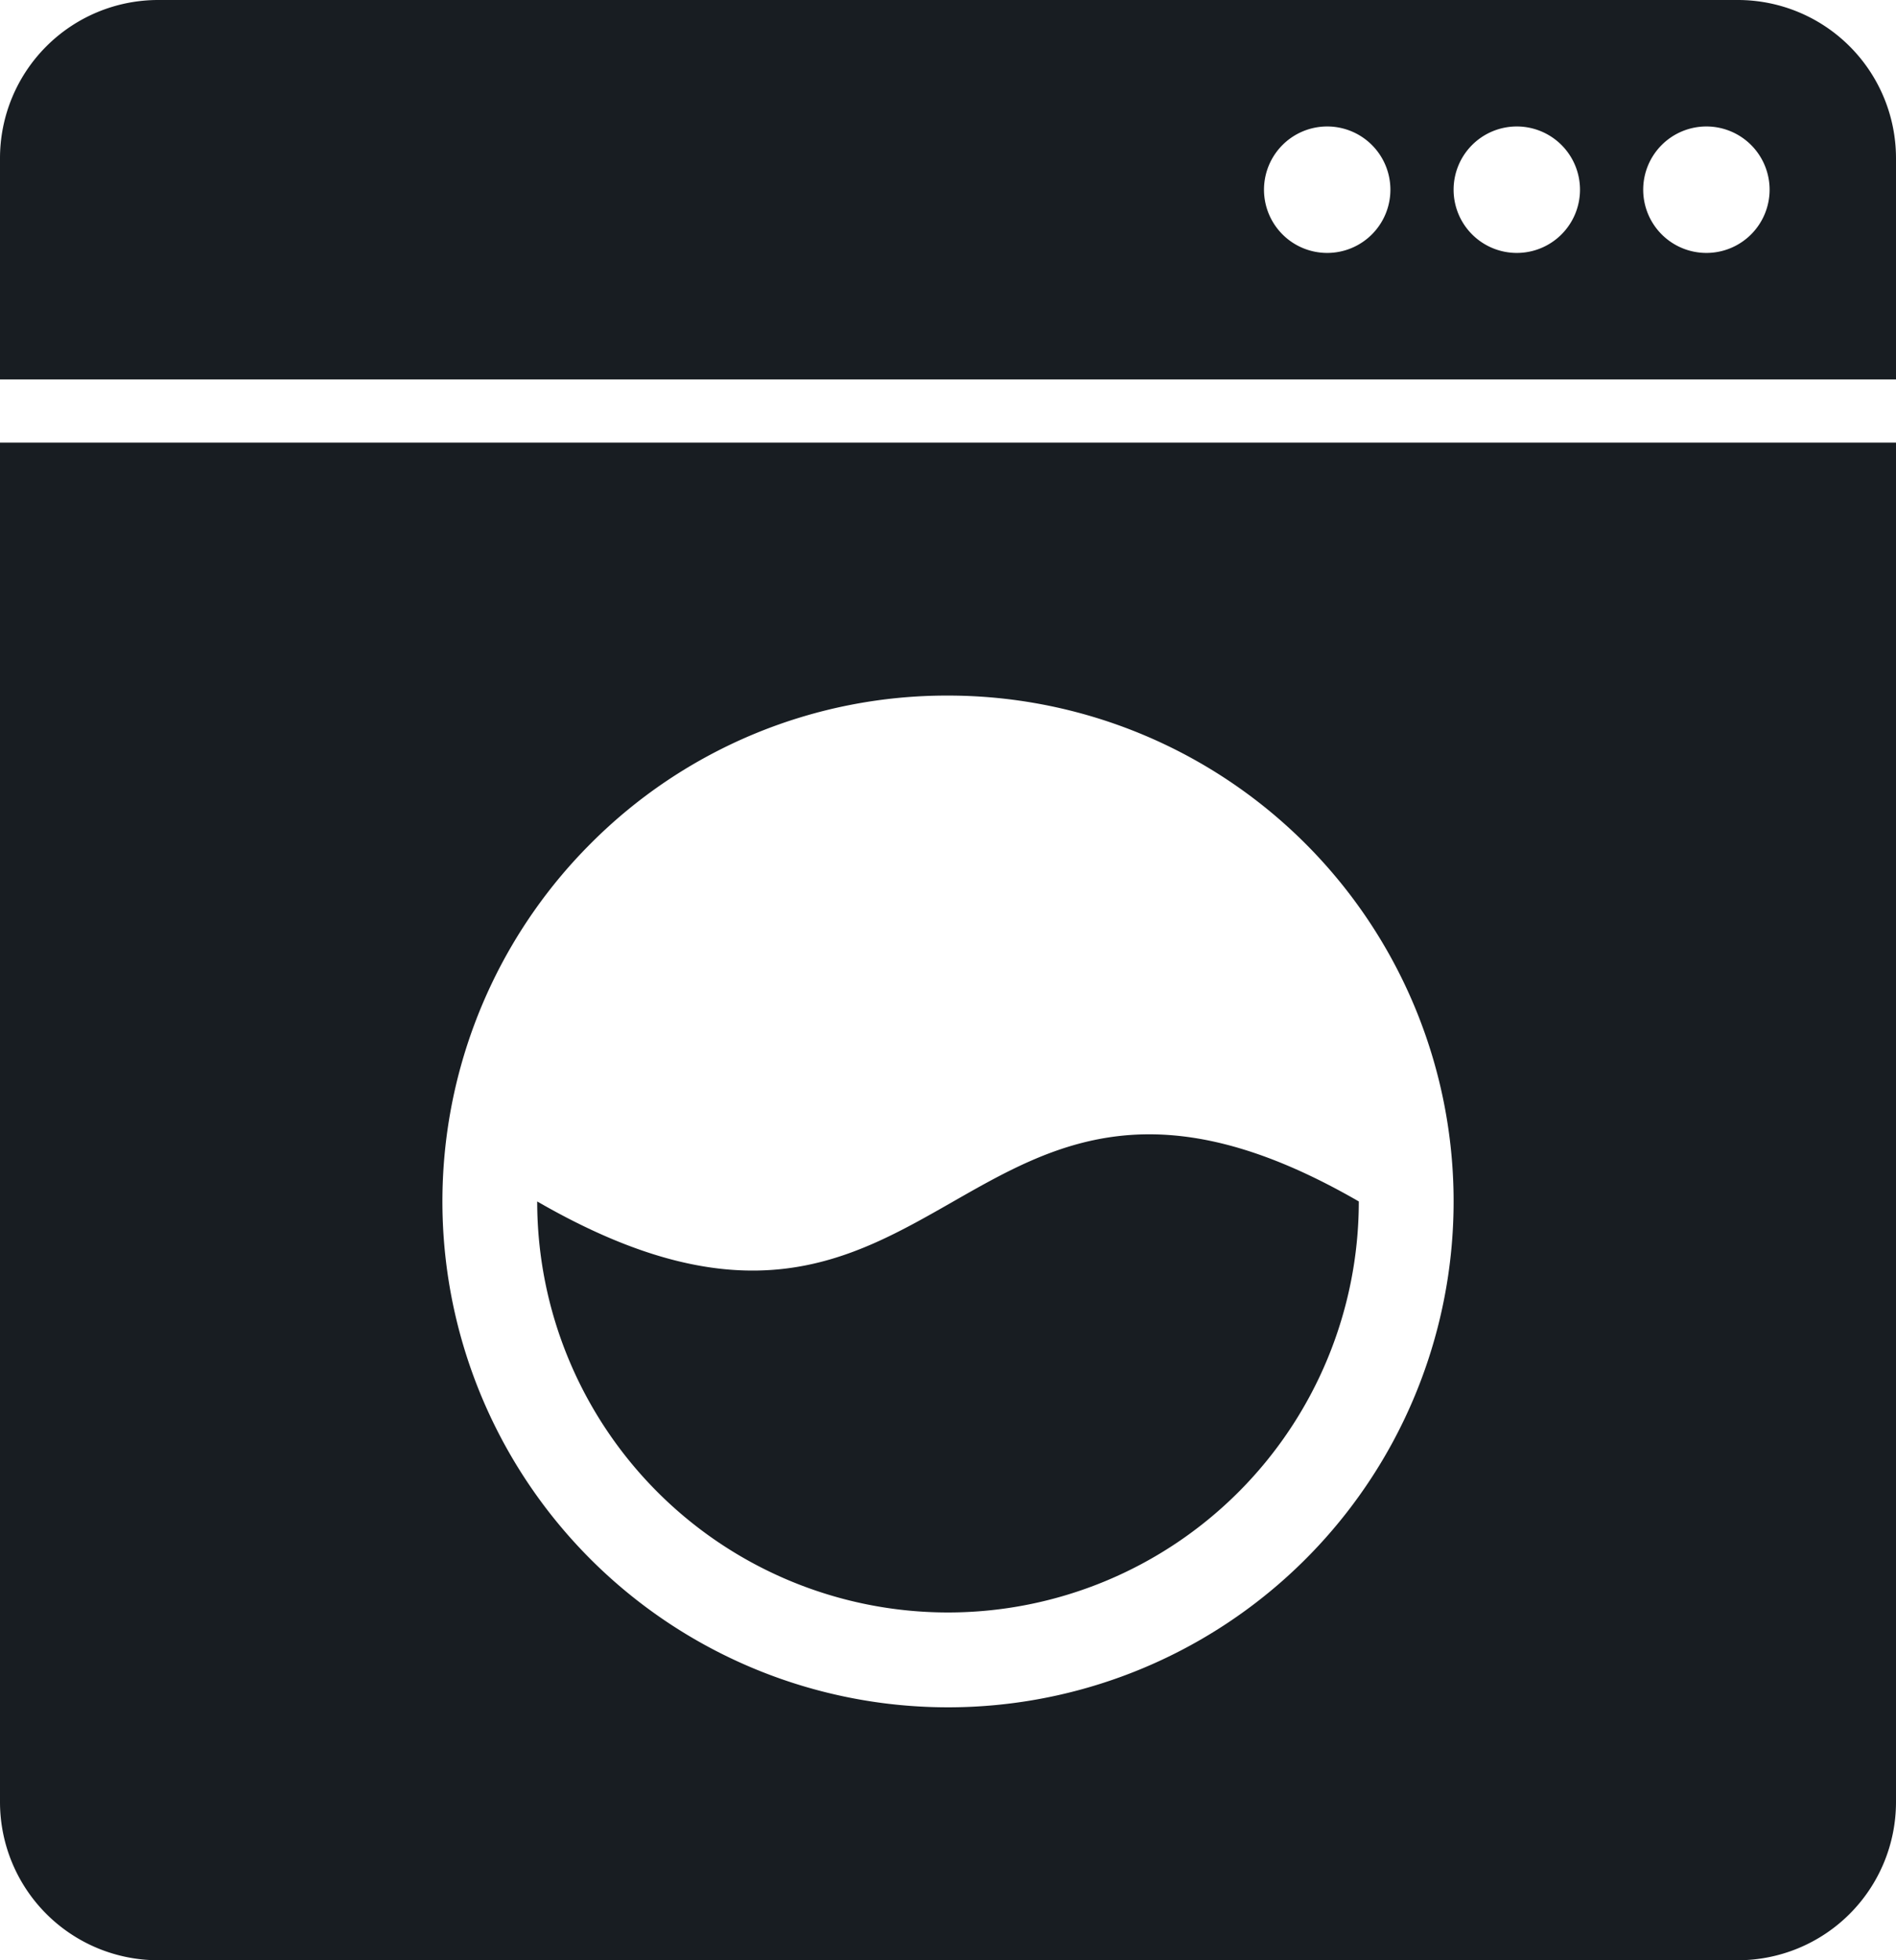
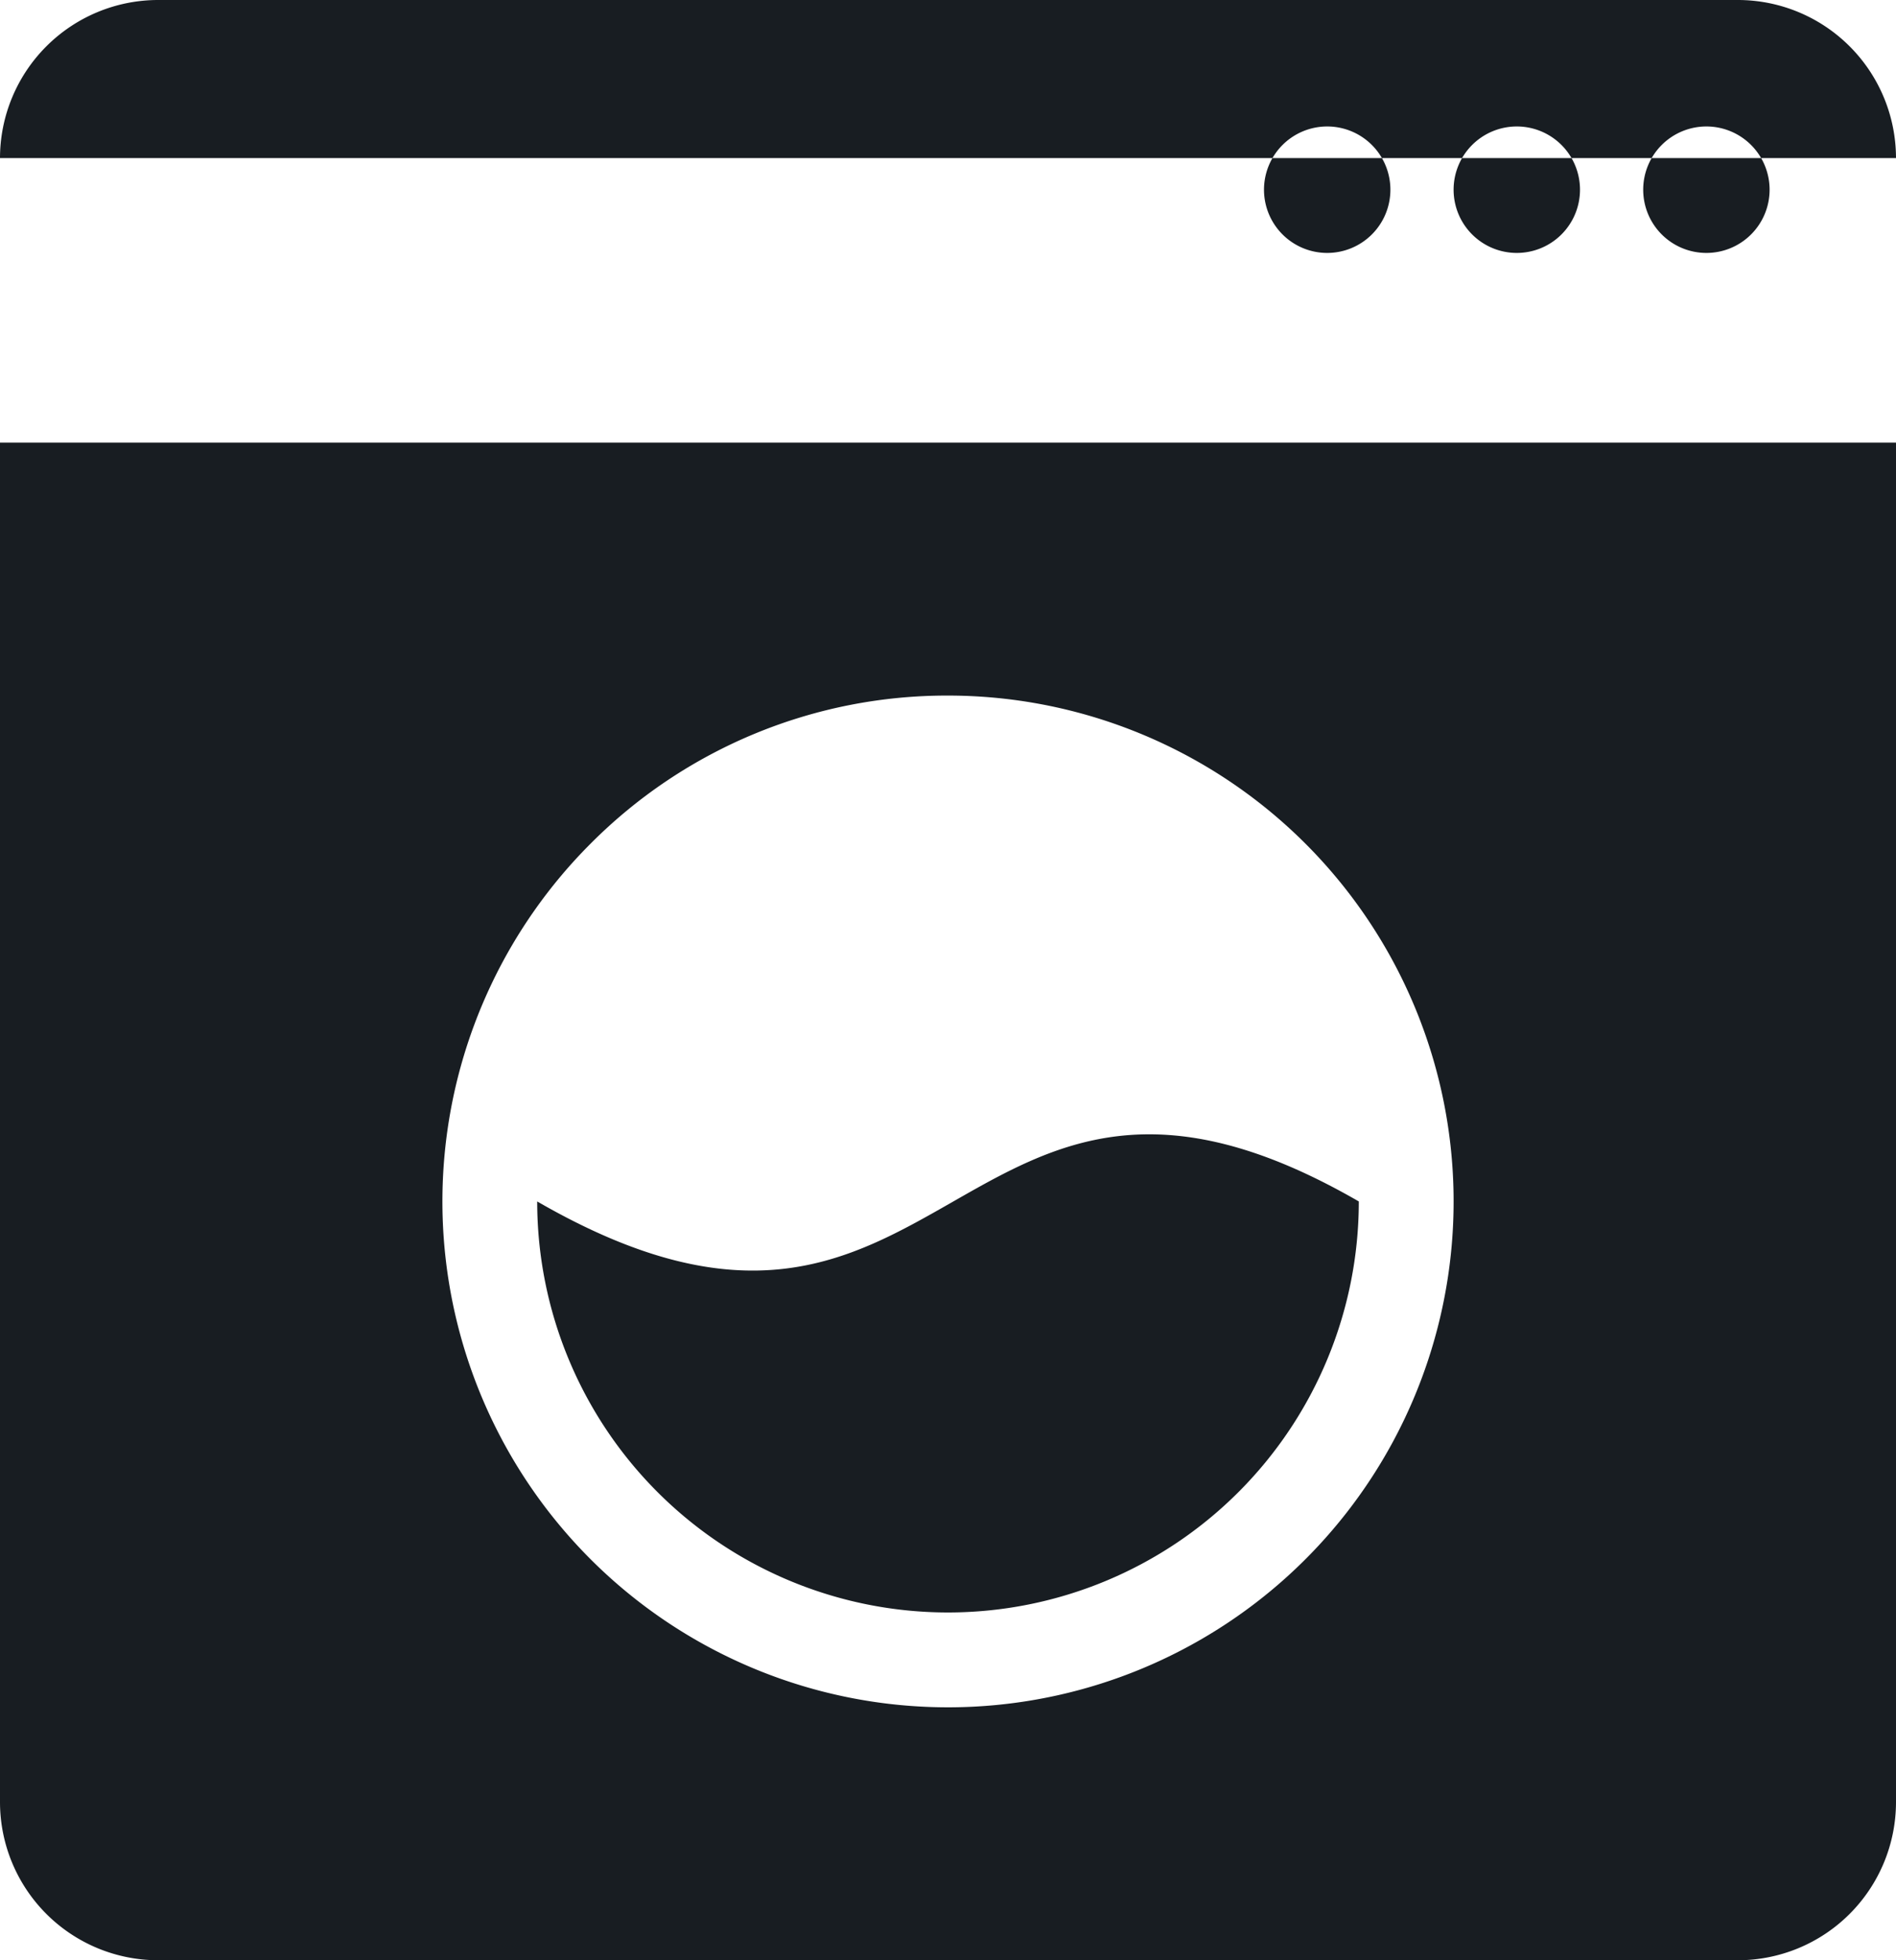
<svg xmlns="http://www.w3.org/2000/svg" viewBox="0 0 60 62">
-   <path id="Union_22" data-name="Union 22" d="M5,62a5.006,5.006,0,0,1-5-5V14H60V57a5.006,5.006,0,0,1-5,5ZM18.687,26.686A16,16,0,1,0,30,22,15.9,15.9,0,0,0,18.687,26.686ZM17,38c6.542,3.777,9.838,1.9,13.114.032C33.371,36.171,36.609,34.31,43,38a13,13,0,1,1-26,0ZM0,12V5A5.006,5.006,0,0,1,5,0H55a5.006,5.006,0,0,1,5,5v7H0ZM52,6a2,2,0,1,0,2-2A2,2,0,0,0,52,6ZM46,6a2,2,0,1,0,2-2A2,2,0,0,0,46,6ZM40,6a2,2,0,1,0,2-2A2,2,0,0,0,40,6Z" fill="#181D22" />
+   <path id="Union_22" data-name="Union 22" d="M5,62a5.006,5.006,0,0,1-5-5V14H60V57a5.006,5.006,0,0,1-5,5ZM18.687,26.686A16,16,0,1,0,30,22,15.9,15.9,0,0,0,18.687,26.686ZM17,38c6.542,3.777,9.838,1.9,13.114.032C33.371,36.171,36.609,34.31,43,38a13,13,0,1,1-26,0ZM0,12V5A5.006,5.006,0,0,1,5,0H55a5.006,5.006,0,0,1,5,5H0ZM52,6a2,2,0,1,0,2-2A2,2,0,0,0,52,6ZM46,6a2,2,0,1,0,2-2A2,2,0,0,0,46,6ZM40,6a2,2,0,1,0,2-2A2,2,0,0,0,40,6Z" fill="#181D22" />
</svg>